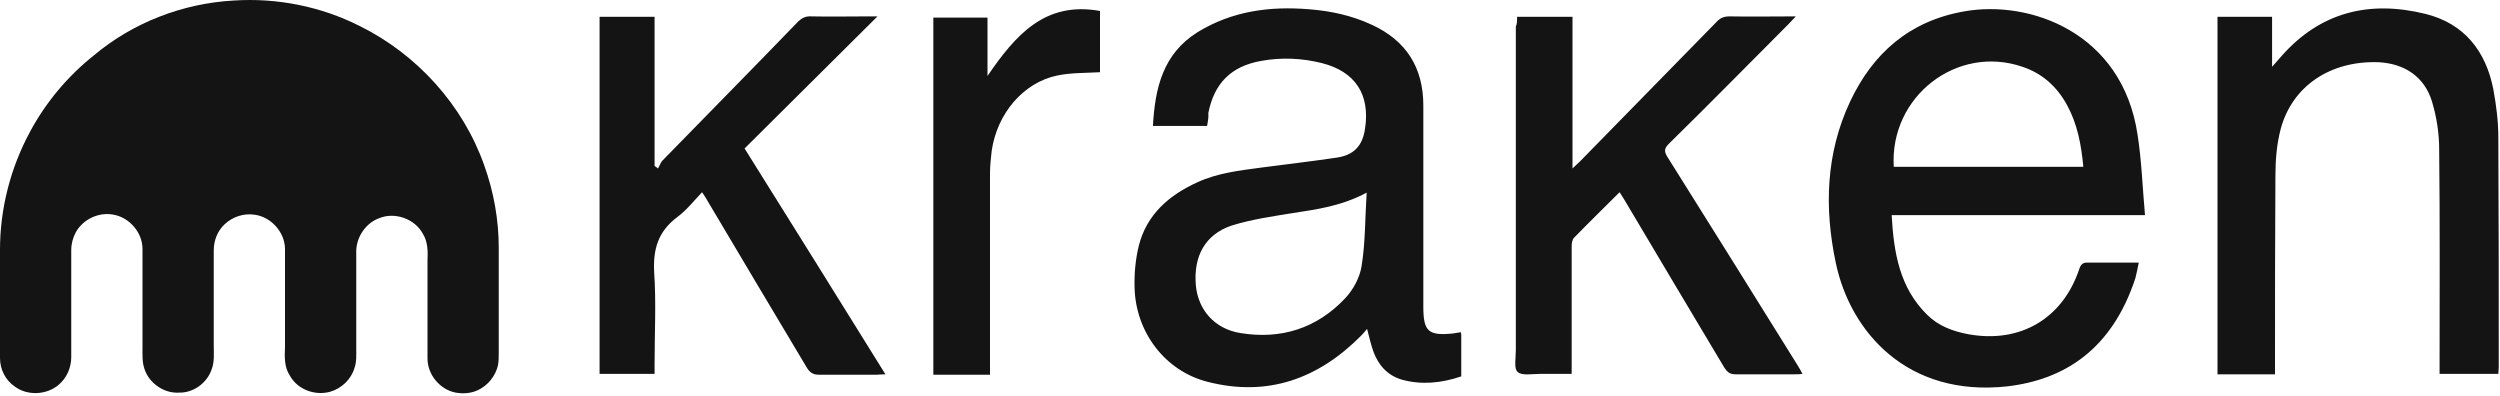
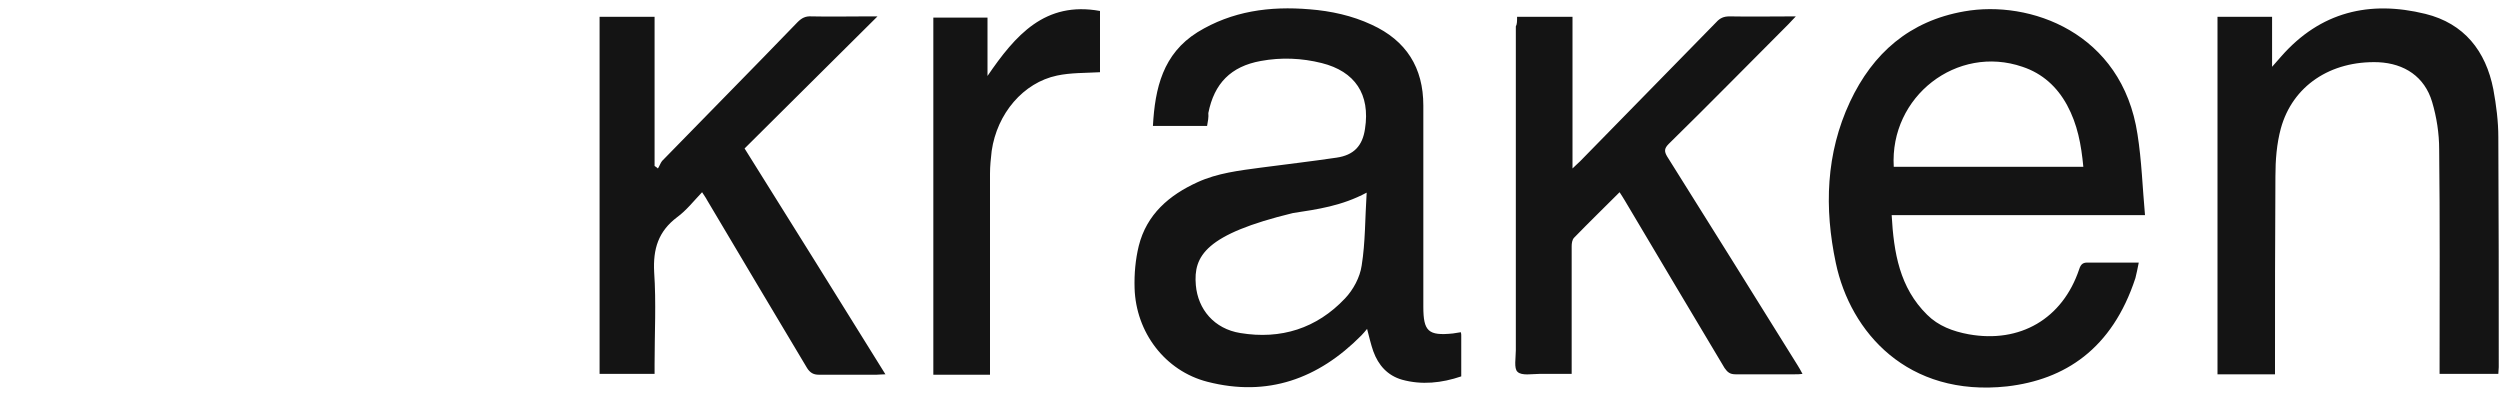
<svg xmlns="http://www.w3.org/2000/svg" width="600" height="95" viewBox="0 0 600 95" fill="none">
-   <path d="M56 0.132C66.4 -0.568 77 1.532 86.3 6.232C100.1 13.032 111.1 25.232 116.2 39.632C118.5 46.032 119.7 52.732 119.7 59.532V84.632C119.7 85.632 119.7 86.732 119.5 87.732C118.9 90.232 117.1 92.532 114.7 93.632C113 94.432 111.1 94.532 109.4 94.232C105.6 93.532 102.6 89.932 102.6 86.032C102.6 78.232 102.6 70.432 102.6 62.632C102.7 60.432 102.7 58.032 101.5 56.132C99.6 52.532 94.8 50.832 91.1 52.332C87.9 53.432 85.6 56.732 85.5 60.132C85.5 68.032 85.5 75.932 85.5 83.832C85.5 85.332 85.6 86.832 85.1 88.232C84.3 91.032 82 93.232 79.2 94.032C75.5 95.032 71.3 93.432 69.5 90.032C68.2 88.032 68.3 85.532 68.4 83.232C68.4 75.332 68.4 67.532 68.4 59.632C68.3 55.632 65 52.032 61.1 51.532C58.5 51.132 55.8 52.032 53.9 53.832C52.2 55.432 51.3 57.732 51.3 60.032V82.932C51.3 84.832 51.5 86.832 50.8 88.632C49.7 91.932 46.4 94.332 42.9 94.232C39.3 94.432 35.8 91.932 34.7 88.632C34.1 86.932 34.2 85.232 34.2 83.432C34.2 75.532 34.2 67.632 34.2 59.732C34.2 55.832 31.1 52.232 27.3 51.532C23.8 50.832 20 52.532 18.2 55.732C17.5 57.032 17.1 58.532 17.1 60.032V85.732C17.1 88.232 16 90.732 14.1 92.332C11.2 94.832 6.5 95.032 3.5 92.732C1.3 91.232 0 88.632 0 85.932V59.932C0 50.132 2.5 40.332 7.2 31.632C11 24.532 16.3 18.232 22.6 13.232C31.9 5.432 43.8 0.832 56 0.132Z" fill="#141414" />
-   <path d="M289.7 30.232H276.7C277.2 21.132 279.1 12.932 287.4 7.732C295.7 2.632 304.8 1.432 314.3 2.232C319.4 2.632 324.5 3.732 329.2 5.932C337.5 9.732 341.6 16.232 341.6 25.332C341.6 41.432 341.6 57.532 341.6 73.632C341.6 79.532 342.8 80.632 348.7 80.032C349.3 79.932 350 79.832 350.6 79.732C350.7 80.032 350.7 80.332 350.7 80.532V90.332C346 91.932 341.2 92.432 336.5 91.132C333 90.132 330.8 87.632 329.6 84.332C329 82.632 328.6 80.832 328.1 78.932C327.6 79.532 327.2 80.032 326.7 80.532C316.4 90.932 304.2 95.332 289.8 91.632C279.6 89.032 272.6 79.732 272.3 69.132C272.2 65.732 272.5 62.332 273.3 59.032C275.2 51.432 280.6 46.832 287.4 43.732C292.2 41.532 297.4 40.932 302.6 40.232C308.7 39.432 314.7 38.732 320.8 37.832C324.9 37.232 327 35.032 327.6 30.932C328.9 22.632 325.2 17.132 317.2 15.132C312.4 13.932 307.5 13.732 302.6 14.632C295.4 15.932 291.4 20.032 290 27.132C290.1 28.132 289.9 29.132 289.7 30.232ZM328 46.232C322 49.432 316.2 50.232 310.3 51.132C305.4 51.932 300.4 52.632 295.6 54.132C289.3 56.232 286.4 61.432 287 68.432C287.5 74.232 291.4 78.932 297.7 79.932C307.4 81.532 316 78.832 322.8 71.632C324.8 69.532 326.4 66.532 326.8 63.732C327.7 58.132 327.6 52.432 328 46.232ZM513.3 63.032C513 64.432 512.8 65.632 512.5 66.732C506.9 83.832 495.5 91.132 481.7 92.732C457.8 95.332 444.1 79.732 440.6 63.132C437.8 49.932 438.2 36.832 444 24.432C449.5 12.732 458.3 5.032 471.4 2.732C487.1 -0.068 509.3 7.732 513 32.232C514 38.532 514.2 45.032 514.8 51.632H454C454.5 60.632 455.9 69.032 462.5 75.532C465.2 78.232 468.7 79.532 472.5 80.232C484.8 82.432 495 76.532 499 64.632C499.4 63.332 500 62.932 501.3 63.032C505.2 63.032 509.1 63.032 513.3 63.032ZM454.5 40.032H500C499.5 34.732 498.6 29.832 496.1 25.232C493.7 20.832 490.2 17.632 485.4 16.032C469.7 10.632 453.5 23.132 454.5 40.032ZM546 89.832H532.2V4.032H545.3V16.032C546.3 14.932 546.9 14.232 547.5 13.532C556.9 2.832 568.7 0.032 582.1 3.332C591.4 5.632 596.6 12.232 598.4 21.432C599.1 25.232 599.6 29.132 599.6 32.932C599.7 51.332 599.7 69.732 599.7 88.132C599.7 88.632 599.6 89.132 599.6 89.732H585.5V87.432C585.5 70.232 585.6 53.032 585.4 35.832C585.4 32.032 584.8 28.132 583.7 24.432C581.9 18.432 577.1 15.232 570.8 14.932C559.3 14.532 550.2 20.632 547.4 30.832C546.4 34.532 546.1 38.432 546.1 42.332C546 57.432 546 72.432 546 87.332V89.832ZM364.1 4.032H377.4V40.432C378.2 39.632 378.7 39.232 379.2 38.732C390.1 27.632 401 16.432 411.9 5.332C412.8 4.332 413.7 3.932 415.1 3.932C420.2 4.032 425.4 3.932 431 3.932C430.2 4.732 429.8 5.232 429.3 5.732C419.7 15.332 410.2 25.032 400.5 34.532C399.4 35.632 399.4 36.332 400.1 37.532C410.6 54.232 421 70.932 431.4 87.632C431.8 88.232 432.1 88.832 432.6 89.732C431.9 89.832 431.4 89.832 430.8 89.832C426 89.832 421.3 89.832 416.5 89.832C415.2 89.832 414.6 89.332 413.9 88.332C405.9 74.932 397.9 61.532 389.9 48.032C389.5 47.432 389.2 46.832 388.7 46.132C385 49.832 381.4 53.332 377.8 57.032C377.3 57.532 377.2 58.432 377.2 59.132C377.2 68.532 377.2 77.932 377.2 87.332V89.732C374.6 89.732 372 89.732 369.5 89.732C367.7 89.732 365.2 90.232 364.2 89.232C363.3 88.432 363.8 85.832 363.8 84.032V6.332C364.1 5.832 364.1 5.032 364.1 4.032ZM210.6 3.932C199.8 14.632 189.3 25.132 178.7 35.632C190.1 53.832 201.2 71.632 212.5 89.832C211.6 89.832 211 89.932 210.4 89.932C205.8 89.932 201.1 89.932 196.5 89.932C195.2 89.932 194.4 89.432 193.7 88.332C185.7 74.932 177.7 61.532 169.7 48.032C169.4 47.432 169 46.932 168.5 46.132C166.5 48.232 164.7 50.532 162.5 52.132C158 55.532 156.7 59.732 157 65.332C157.5 72.632 157.1 80.032 157.1 87.332V89.732H143.9V4.032H157.1V39.832C157.4 40.032 157.7 40.232 157.9 40.432C158.3 39.832 158.5 39.132 158.9 38.632C169.7 27.532 180.6 16.532 191.4 5.332C192.4 4.332 193.3 3.832 194.8 3.932C199.3 4.032 203.8 3.932 208.3 3.932C209 3.932 209.6 3.932 210.6 3.932ZM237 18.232C243.7 8.432 250.8 0.232 264 2.632V17.332C260.5 17.532 257 17.432 253.7 18.132C245.6 19.832 239.3 27.232 238 36.232C237.8 38.032 237.6 39.832 237.6 41.632C237.6 56.932 237.6 72.232 237.6 87.532V89.932H224V4.232H237C237 8.732 237 13.232 237 18.232Z" fill="#141414" />
+   <path d="M289.7 30.232H276.7C277.2 21.132 279.1 12.932 287.4 7.732C295.7 2.632 304.8 1.432 314.3 2.232C319.4 2.632 324.5 3.732 329.2 5.932C337.5 9.732 341.6 16.232 341.6 25.332C341.6 41.432 341.6 57.532 341.6 73.632C341.6 79.532 342.8 80.632 348.7 80.032C349.3 79.932 350 79.832 350.6 79.732C350.7 80.032 350.7 80.332 350.7 80.532V90.332C346 91.932 341.2 92.432 336.5 91.132C333 90.132 330.8 87.632 329.6 84.332C329 82.632 328.6 80.832 328.1 78.932C327.6 79.532 327.2 80.032 326.7 80.532C316.4 90.932 304.2 95.332 289.8 91.632C279.6 89.032 272.6 79.732 272.3 69.132C272.2 65.732 272.5 62.332 273.3 59.032C275.2 51.432 280.6 46.832 287.4 43.732C292.2 41.532 297.4 40.932 302.6 40.232C308.7 39.432 314.7 38.732 320.8 37.832C324.9 37.232 327 35.032 327.6 30.932C328.9 22.632 325.2 17.132 317.2 15.132C312.4 13.932 307.5 13.732 302.6 14.632C295.4 15.932 291.4 20.032 290 27.132C290.1 28.132 289.9 29.132 289.7 30.232ZM328 46.232C322 49.432 316.2 50.232 310.3 51.132C289.3 56.232 286.4 61.432 287 68.432C287.5 74.232 291.4 78.932 297.7 79.932C307.4 81.532 316 78.832 322.8 71.632C324.8 69.532 326.4 66.532 326.8 63.732C327.7 58.132 327.6 52.432 328 46.232ZM513.3 63.032C513 64.432 512.8 65.632 512.5 66.732C506.9 83.832 495.5 91.132 481.7 92.732C457.8 95.332 444.1 79.732 440.6 63.132C437.8 49.932 438.2 36.832 444 24.432C449.5 12.732 458.3 5.032 471.4 2.732C487.1 -0.068 509.3 7.732 513 32.232C514 38.532 514.2 45.032 514.8 51.632H454C454.5 60.632 455.9 69.032 462.5 75.532C465.2 78.232 468.7 79.532 472.5 80.232C484.8 82.432 495 76.532 499 64.632C499.4 63.332 500 62.932 501.3 63.032C505.2 63.032 509.1 63.032 513.3 63.032ZM454.5 40.032H500C499.5 34.732 498.6 29.832 496.1 25.232C493.7 20.832 490.2 17.632 485.4 16.032C469.7 10.632 453.5 23.132 454.5 40.032ZM546 89.832H532.2V4.032H545.3V16.032C546.3 14.932 546.9 14.232 547.5 13.532C556.9 2.832 568.7 0.032 582.1 3.332C591.4 5.632 596.6 12.232 598.4 21.432C599.1 25.232 599.6 29.132 599.6 32.932C599.7 51.332 599.7 69.732 599.7 88.132C599.7 88.632 599.6 89.132 599.6 89.732H585.5V87.432C585.5 70.232 585.6 53.032 585.4 35.832C585.4 32.032 584.8 28.132 583.7 24.432C581.9 18.432 577.1 15.232 570.8 14.932C559.3 14.532 550.2 20.632 547.4 30.832C546.4 34.532 546.1 38.432 546.1 42.332C546 57.432 546 72.432 546 87.332V89.832ZM364.1 4.032H377.4V40.432C378.2 39.632 378.7 39.232 379.2 38.732C390.1 27.632 401 16.432 411.9 5.332C412.8 4.332 413.7 3.932 415.1 3.932C420.2 4.032 425.4 3.932 431 3.932C430.2 4.732 429.8 5.232 429.3 5.732C419.7 15.332 410.2 25.032 400.5 34.532C399.4 35.632 399.4 36.332 400.1 37.532C410.6 54.232 421 70.932 431.4 87.632C431.8 88.232 432.1 88.832 432.6 89.732C431.9 89.832 431.4 89.832 430.8 89.832C426 89.832 421.3 89.832 416.5 89.832C415.2 89.832 414.6 89.332 413.9 88.332C405.9 74.932 397.9 61.532 389.9 48.032C389.5 47.432 389.2 46.832 388.7 46.132C385 49.832 381.4 53.332 377.8 57.032C377.3 57.532 377.2 58.432 377.2 59.132C377.2 68.532 377.2 77.932 377.2 87.332V89.732C374.6 89.732 372 89.732 369.5 89.732C367.7 89.732 365.2 90.232 364.2 89.232C363.3 88.432 363.8 85.832 363.8 84.032V6.332C364.1 5.832 364.1 5.032 364.1 4.032ZM210.6 3.932C199.8 14.632 189.3 25.132 178.7 35.632C190.1 53.832 201.2 71.632 212.5 89.832C211.6 89.832 211 89.932 210.4 89.932C205.8 89.932 201.1 89.932 196.5 89.932C195.2 89.932 194.4 89.432 193.7 88.332C185.7 74.932 177.7 61.532 169.7 48.032C169.4 47.432 169 46.932 168.5 46.132C166.5 48.232 164.7 50.532 162.5 52.132C158 55.532 156.7 59.732 157 65.332C157.5 72.632 157.1 80.032 157.1 87.332V89.732H143.9V4.032H157.1V39.832C157.4 40.032 157.7 40.232 157.9 40.432C158.3 39.832 158.5 39.132 158.9 38.632C169.7 27.532 180.6 16.532 191.4 5.332C192.4 4.332 193.3 3.832 194.8 3.932C199.3 4.032 203.8 3.932 208.3 3.932C209 3.932 209.6 3.932 210.6 3.932ZM237 18.232C243.7 8.432 250.8 0.232 264 2.632V17.332C260.5 17.532 257 17.432 253.7 18.132C245.6 19.832 239.3 27.232 238 36.232C237.8 38.032 237.6 39.832 237.6 41.632C237.6 56.932 237.6 72.232 237.6 87.532V89.932H224V4.232H237C237 8.732 237 13.232 237 18.232Z" fill="#141414" />
</svg>